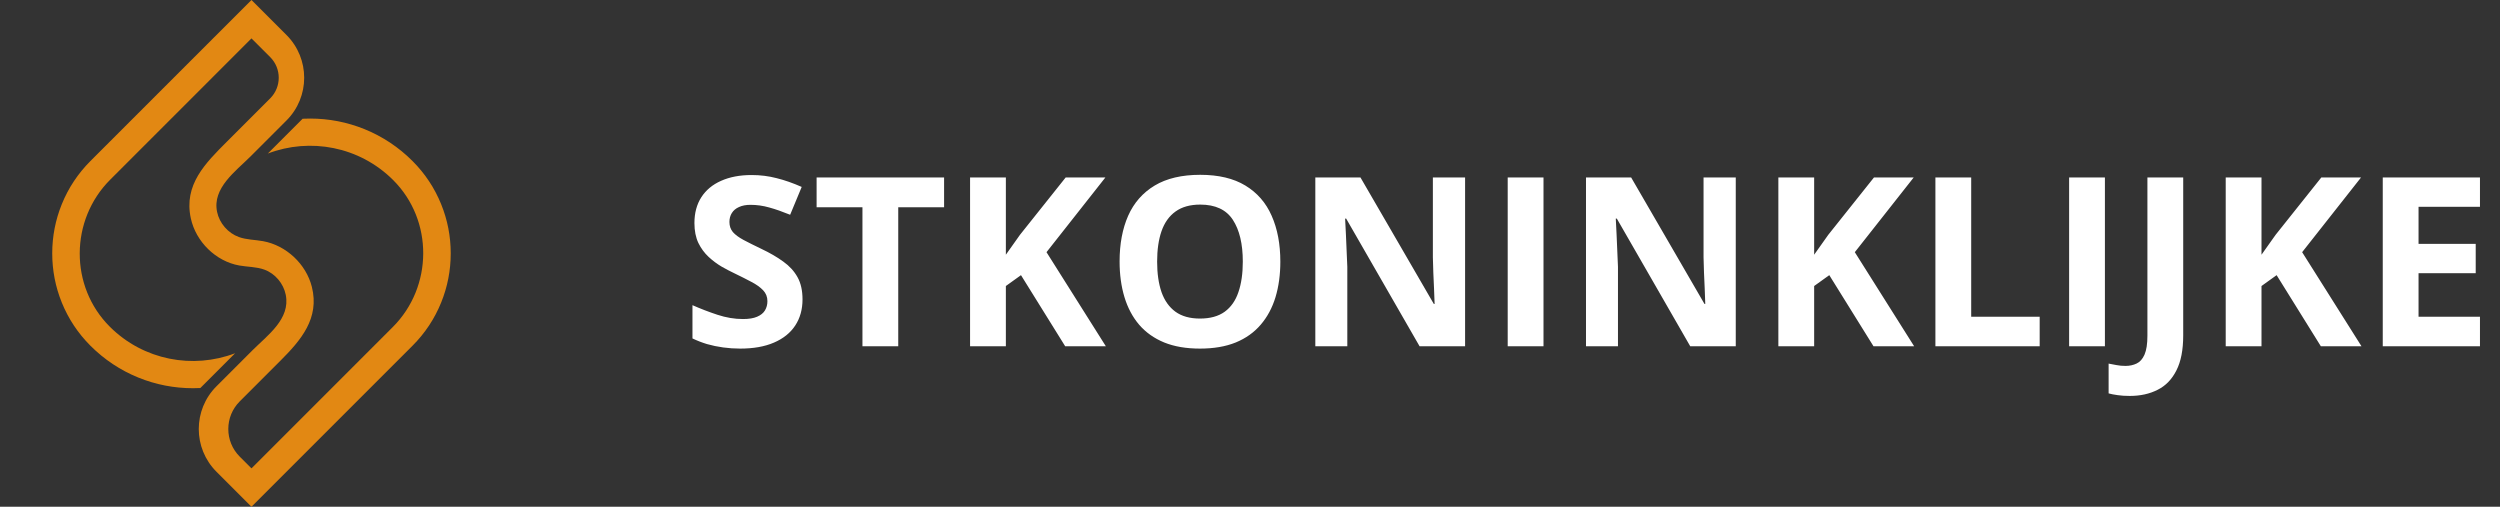
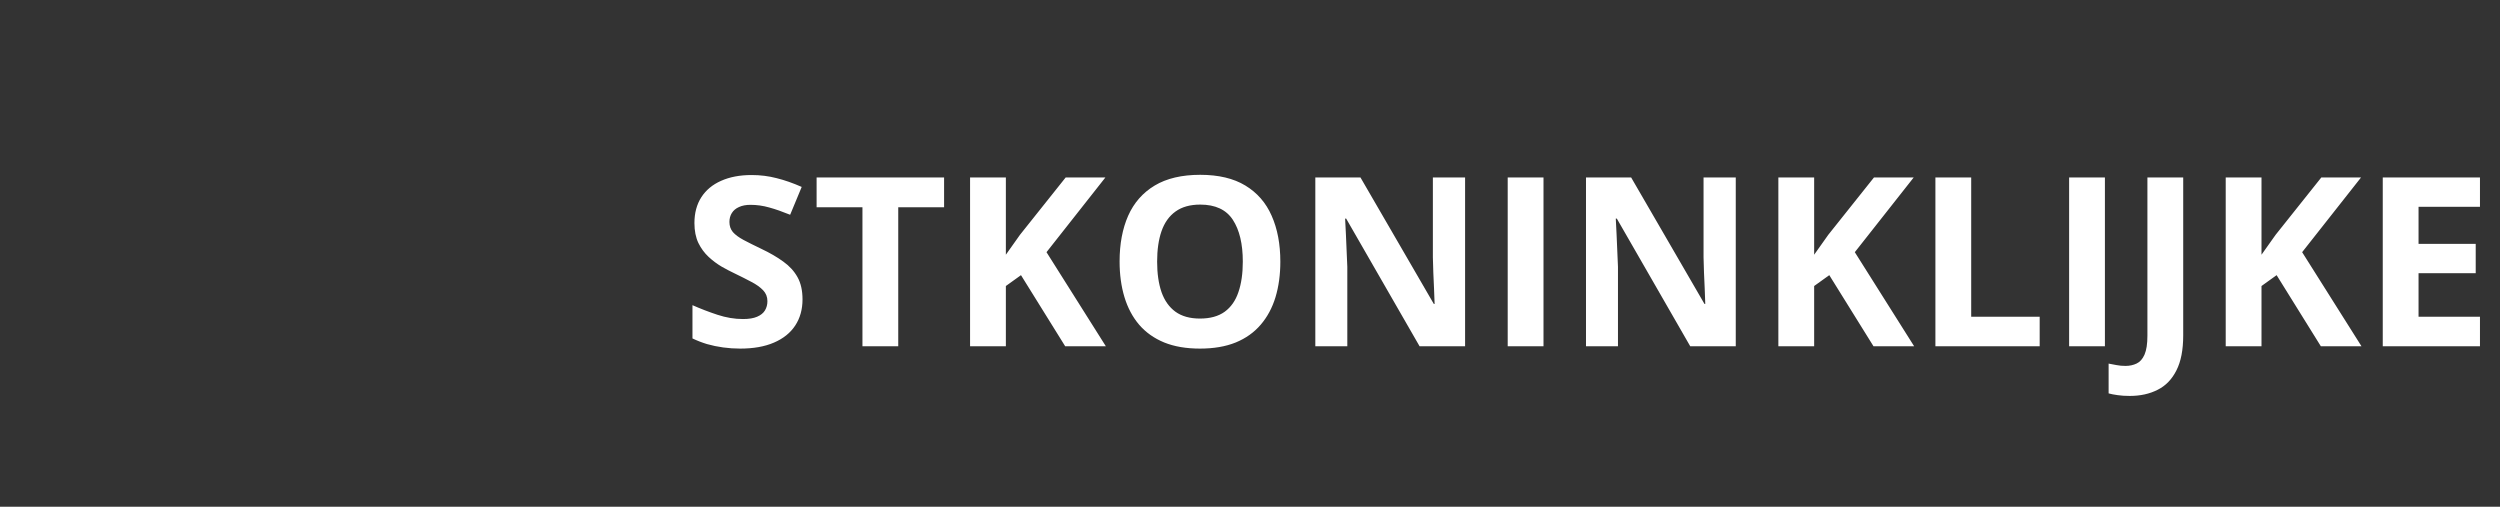
<svg xmlns="http://www.w3.org/2000/svg" width="148" height="30" viewBox="0 0 148 30" fill="none">
  <rect x="0" y="0" width="148" height="30" fill="#333333" stroke="none" />
  <g clip-path="url(#clip0_1_4)">
    <path d="M26.117 12.09C25.728 11.129 25.156 10.268 24.418 9.53C23.599 8.712 22.645 8.078 21.58 7.646C20.553 7.23 19.467 7.018 18.354 7.019C18.207 7.019 18.06 7.022 17.915 7.029L15.856 9.089C18.345 8.137 21.274 8.662 23.278 10.663C25.665 13.047 25.638 16.977 23.252 19.362L14.888 27.727L14.192 27.032C13.29 26.13 13.29 24.666 14.192 23.763C14.994 22.962 15.795 22.16 16.596 21.359C17.814 20.141 18.931 18.846 18.462 16.982C18.122 15.631 16.947 14.53 15.577 14.278C15.102 14.191 14.605 14.197 14.15 14.035C13.501 13.804 12.991 13.218 12.851 12.543C12.558 11.132 13.949 10.143 14.828 9.264C15.539 8.553 16.25 7.842 16.961 7.131C17.659 6.433 18.008 5.517 18.008 4.602C18.008 3.687 17.659 2.771 16.961 2.073L14.887 0L5.357 9.53C4.619 10.268 4.047 11.129 3.658 12.09C3.282 13.016 3.092 13.996 3.092 15C3.092 16.004 3.282 16.984 3.658 17.91C4.047 18.871 4.619 19.732 5.357 20.47C6.176 21.288 7.13 21.922 8.195 22.354C9.222 22.77 10.308 22.982 11.422 22.982C11.568 22.982 11.715 22.978 11.86 22.971L13.919 20.911C11.43 21.863 8.501 21.338 6.497 19.337C4.11 16.953 4.137 13.023 6.523 10.638L14.887 2.273L15.995 3.38C16.67 4.055 16.67 5.149 15.995 5.824C15.142 6.678 14.288 7.531 13.435 8.384C12.16 9.66 10.865 10.935 11.296 12.924C11.596 14.307 12.772 15.468 14.165 15.717C14.661 15.806 15.18 15.789 15.653 15.963C16.292 16.197 16.784 16.786 16.917 17.454C17.203 18.885 15.831 19.852 14.94 20.743C14.232 21.451 13.523 22.16 12.814 22.869C12.116 23.567 11.767 24.482 11.767 25.398C11.767 26.313 12.116 27.228 12.814 27.927L14.887 30L24.418 20.47C25.156 19.732 25.728 18.871 26.117 17.91C26.493 16.984 26.683 16.004 26.683 15C26.683 13.995 26.493 13.016 26.117 12.09ZM17.868 15.717C17.865 15.713 17.861 15.708 17.858 15.703C17.85 15.692 17.842 15.681 17.833 15.67C17.854 15.697 17.874 15.725 17.894 15.753C17.886 15.741 17.877 15.729 17.868 15.717L17.868 15.717ZM18.034 15.97C18.035 15.972 18.036 15.973 18.036 15.974C18.04 15.981 18.044 15.987 18.048 15.994C18.043 15.986 18.039 15.978 18.034 15.97ZM18.155 19.565C18.156 19.563 18.157 19.562 18.157 19.561C18.162 19.552 18.167 19.543 18.171 19.534C18.166 19.544 18.161 19.554 18.155 19.565ZM18.206 19.464C18.24 19.395 18.272 19.324 18.301 19.252C18.272 19.324 18.24 19.395 18.206 19.464ZM11.618 10.439C11.615 10.445 11.611 10.451 11.608 10.457C11.617 10.441 11.626 10.424 11.635 10.408C11.629 10.418 11.623 10.428 11.618 10.439Z" fill="#E28813" />
-     <path d="M12.774 15.145C12.207 14.745 11.763 14.188 11.493 13.535C11.763 14.188 12.207 14.745 12.774 15.145Z" fill="white" />
  </g>
  <path d="M47.509 17.725C47.509 18.317 47.365 18.832 47.078 19.27C46.791 19.707 46.372 20.044 45.82 20.281C45.273 20.518 44.608 20.637 43.824 20.637C43.478 20.637 43.138 20.614 42.806 20.568C42.477 20.523 42.161 20.457 41.855 20.37C41.555 20.279 41.268 20.167 40.994 20.035V18.066C41.468 18.276 41.96 18.465 42.471 18.634C42.981 18.802 43.487 18.887 43.988 18.887C44.335 18.887 44.613 18.841 44.822 18.75C45.036 18.659 45.191 18.534 45.287 18.374C45.383 18.215 45.431 18.032 45.431 17.827C45.431 17.576 45.346 17.362 45.178 17.185C45.009 17.007 44.777 16.84 44.48 16.686C44.189 16.531 43.858 16.364 43.489 16.186C43.257 16.077 43.004 15.945 42.73 15.79C42.457 15.63 42.197 15.437 41.951 15.209C41.705 14.981 41.502 14.705 41.343 14.382C41.188 14.054 41.11 13.662 41.11 13.206C41.11 12.609 41.247 12.099 41.52 11.675C41.794 11.251 42.184 10.927 42.69 10.704C43.2 10.476 43.801 10.362 44.494 10.362C45.014 10.362 45.508 10.424 45.977 10.547C46.452 10.665 46.946 10.838 47.461 11.066L46.777 12.714C46.317 12.527 45.905 12.383 45.54 12.283C45.175 12.178 44.804 12.126 44.426 12.126C44.161 12.126 43.936 12.169 43.749 12.256C43.562 12.338 43.421 12.456 43.325 12.611C43.23 12.762 43.182 12.937 43.182 13.138C43.182 13.375 43.25 13.575 43.387 13.739C43.528 13.899 43.738 14.054 44.016 14.204C44.298 14.354 44.649 14.53 45.068 14.73C45.579 14.972 46.014 15.225 46.374 15.489C46.739 15.749 47.019 16.057 47.215 16.412C47.411 16.763 47.509 17.201 47.509 17.725ZM53.176 20.5H51.057V12.27H48.343V10.506H55.89V12.27H53.176V20.5ZM65.467 20.5H63.06L60.442 16.289L59.547 16.932V20.5H57.428V10.506H59.547V15.079C59.688 14.883 59.827 14.687 59.964 14.491C60.101 14.295 60.24 14.099 60.381 13.903L63.088 10.506H65.439L61.953 14.929L65.467 20.5ZM75.796 15.489C75.796 16.259 75.7 16.961 75.509 17.595C75.317 18.224 75.026 18.766 74.634 19.222C74.246 19.677 73.754 20.028 73.157 20.274C72.56 20.516 71.854 20.637 71.038 20.637C70.222 20.637 69.516 20.516 68.919 20.274C68.322 20.028 67.828 19.677 67.436 19.222C67.048 18.766 66.759 18.221 66.567 17.588C66.376 16.954 66.28 16.25 66.28 15.476C66.28 14.441 66.449 13.541 66.786 12.775C67.128 12.005 67.652 11.408 68.358 10.984C69.065 10.56 69.963 10.349 71.052 10.349C72.136 10.349 73.027 10.56 73.725 10.984C74.426 11.408 74.946 12.005 75.283 12.775C75.625 13.546 75.796 14.45 75.796 15.489ZM68.502 15.489C68.502 16.186 68.588 16.788 68.762 17.294C68.939 17.795 69.215 18.183 69.589 18.456C69.963 18.725 70.446 18.859 71.038 18.859C71.64 18.859 72.127 18.725 72.501 18.456C72.875 18.183 73.146 17.795 73.314 17.294C73.488 16.788 73.574 16.186 73.574 15.489C73.574 14.441 73.378 13.616 72.986 13.015C72.594 12.413 71.95 12.112 71.052 12.112C70.455 12.112 69.967 12.249 69.589 12.523C69.215 12.791 68.939 13.179 68.762 13.685C68.588 14.186 68.502 14.787 68.502 15.489ZM86.733 20.5H84.04L79.692 12.94H79.631C79.649 13.254 79.665 13.571 79.679 13.89C79.692 14.209 79.706 14.528 79.72 14.847C79.733 15.161 79.747 15.478 79.761 15.797V20.5H77.867V10.506H80.54L84.881 17.991H84.929C84.92 17.681 84.908 17.374 84.894 17.068C84.881 16.763 84.867 16.458 84.853 16.152C84.844 15.847 84.835 15.542 84.826 15.236V10.506H86.733V20.5ZM89.256 20.5V10.506H91.375V20.5H89.256ZM102.757 20.5H100.063L95.716 12.94H95.654C95.672 13.254 95.689 13.571 95.702 13.89C95.716 14.209 95.73 14.528 95.743 14.847C95.757 15.161 95.77 15.478 95.784 15.797V20.5H93.891V10.506H96.564L100.904 17.991H100.952C100.943 17.681 100.932 17.374 100.918 17.068C100.904 16.763 100.891 16.458 100.877 16.152C100.868 15.847 100.859 15.542 100.85 15.236V10.506H102.757V20.5ZM113.318 20.5H110.912L108.294 16.289L107.398 16.932V20.5H105.279V10.506H107.398V15.079C107.54 14.883 107.679 14.687 107.815 14.491C107.952 14.295 108.091 14.099 108.232 13.903L110.939 10.506H113.291L109.805 14.929L113.318 20.5ZM114.576 20.5V10.506H116.695V18.75H120.749V20.5H114.576ZM122.492 20.5V10.506H124.611V20.5H122.492ZM126.081 23.439C125.808 23.439 125.568 23.424 125.363 23.392C125.154 23.364 124.976 23.33 124.83 23.289V21.525C124.976 21.557 125.133 21.587 125.302 21.614C125.466 21.646 125.641 21.662 125.828 21.662C126.074 21.662 126.295 21.614 126.491 21.519C126.687 21.427 126.842 21.252 126.956 20.992C127.07 20.732 127.127 20.359 127.127 19.871V10.506H129.246V19.857C129.246 20.714 129.112 21.405 128.843 21.929C128.578 22.457 128.207 22.84 127.729 23.077C127.255 23.319 126.705 23.439 126.081 23.439ZM139.801 20.5H137.395L134.776 16.289L133.881 16.932V20.5H131.762V10.506H133.881V15.079C134.022 14.883 134.161 14.687 134.298 14.491C134.435 14.295 134.574 14.099 134.715 13.903L137.422 10.506H139.773L136.287 14.929L139.801 20.5ZM146.814 20.5H141.059V10.506H146.814V12.242H143.178V14.437H146.562V16.173H143.178V18.75H146.814V20.5Z" fill="white" />
  <defs>
    <clipPath id="clip0_1_4">
-       <rect width="30" height="30" fill="white" />
-     </clipPath>
+       </clipPath>
  </defs>
</svg>